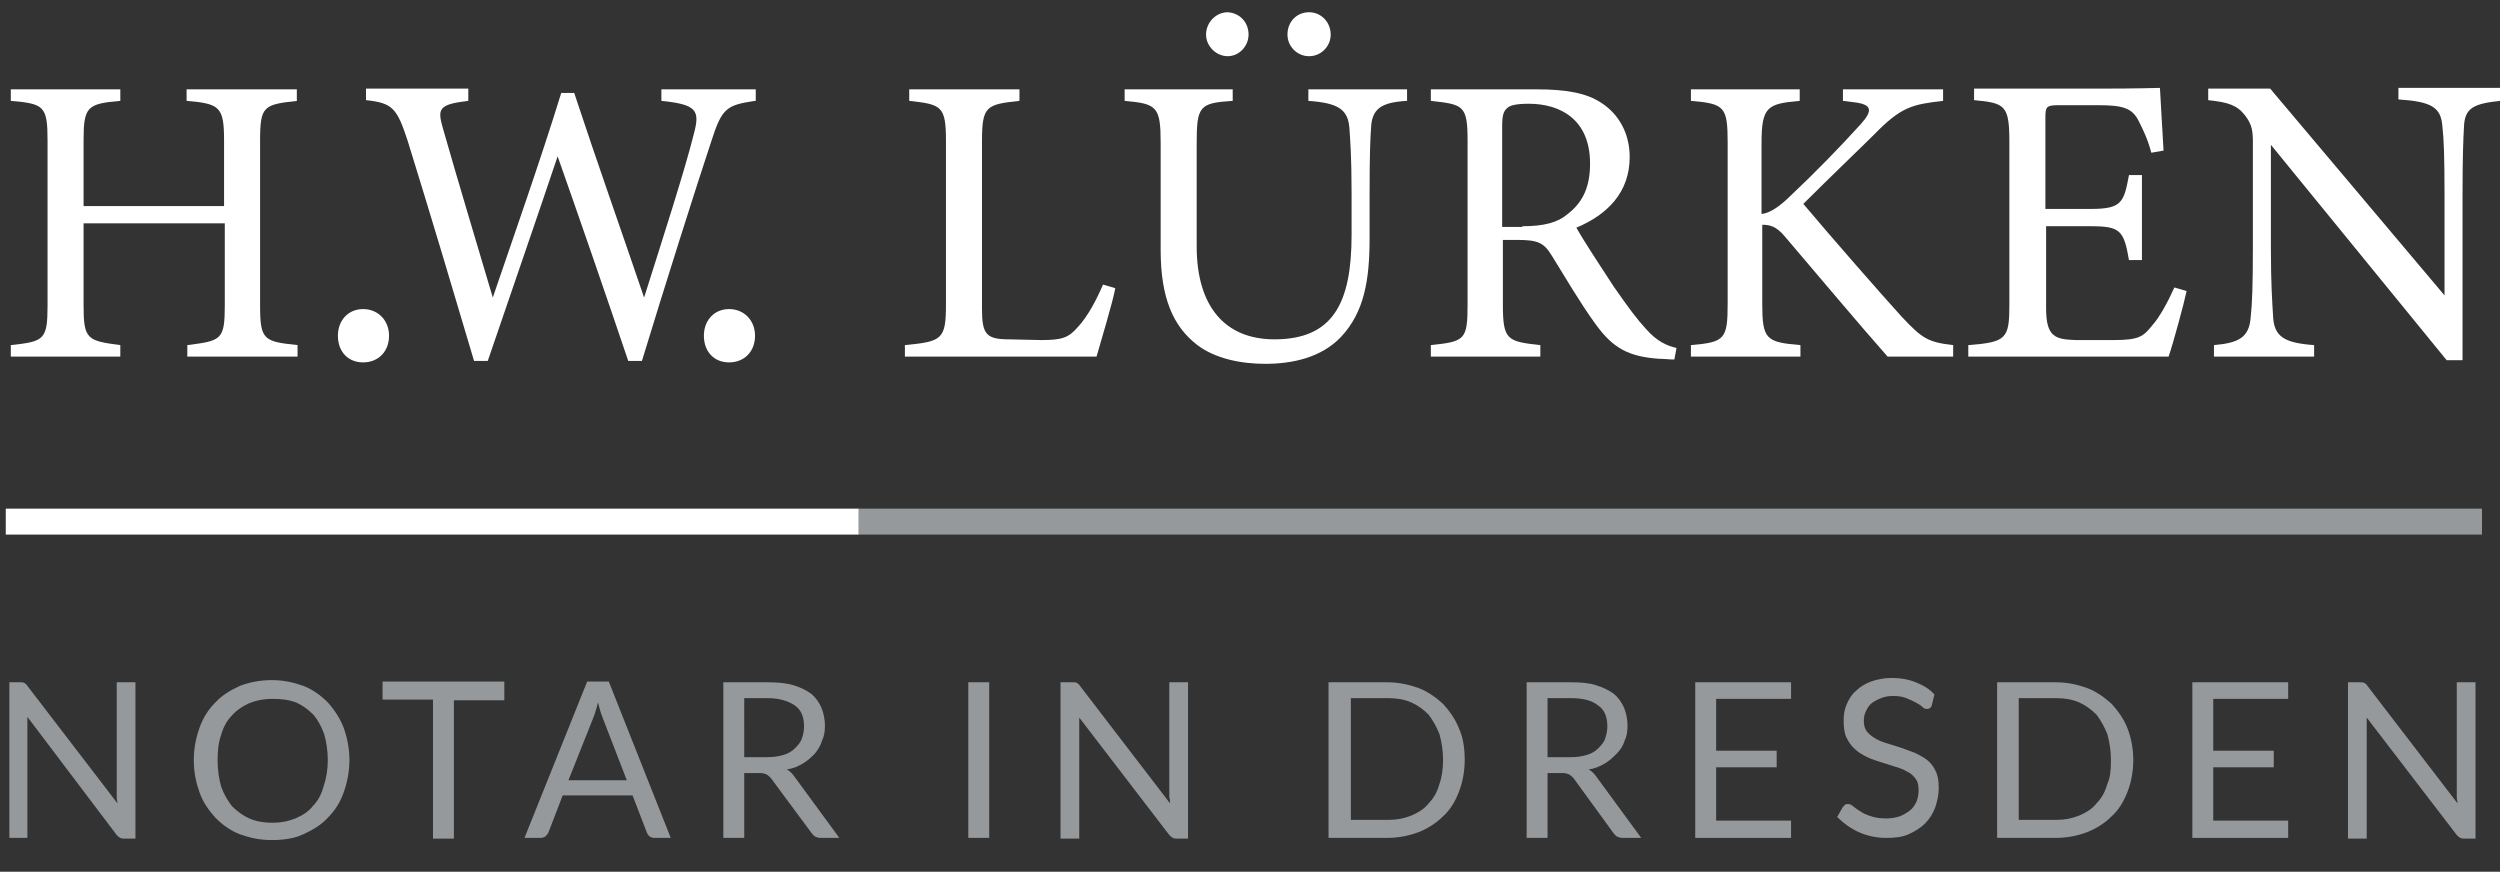
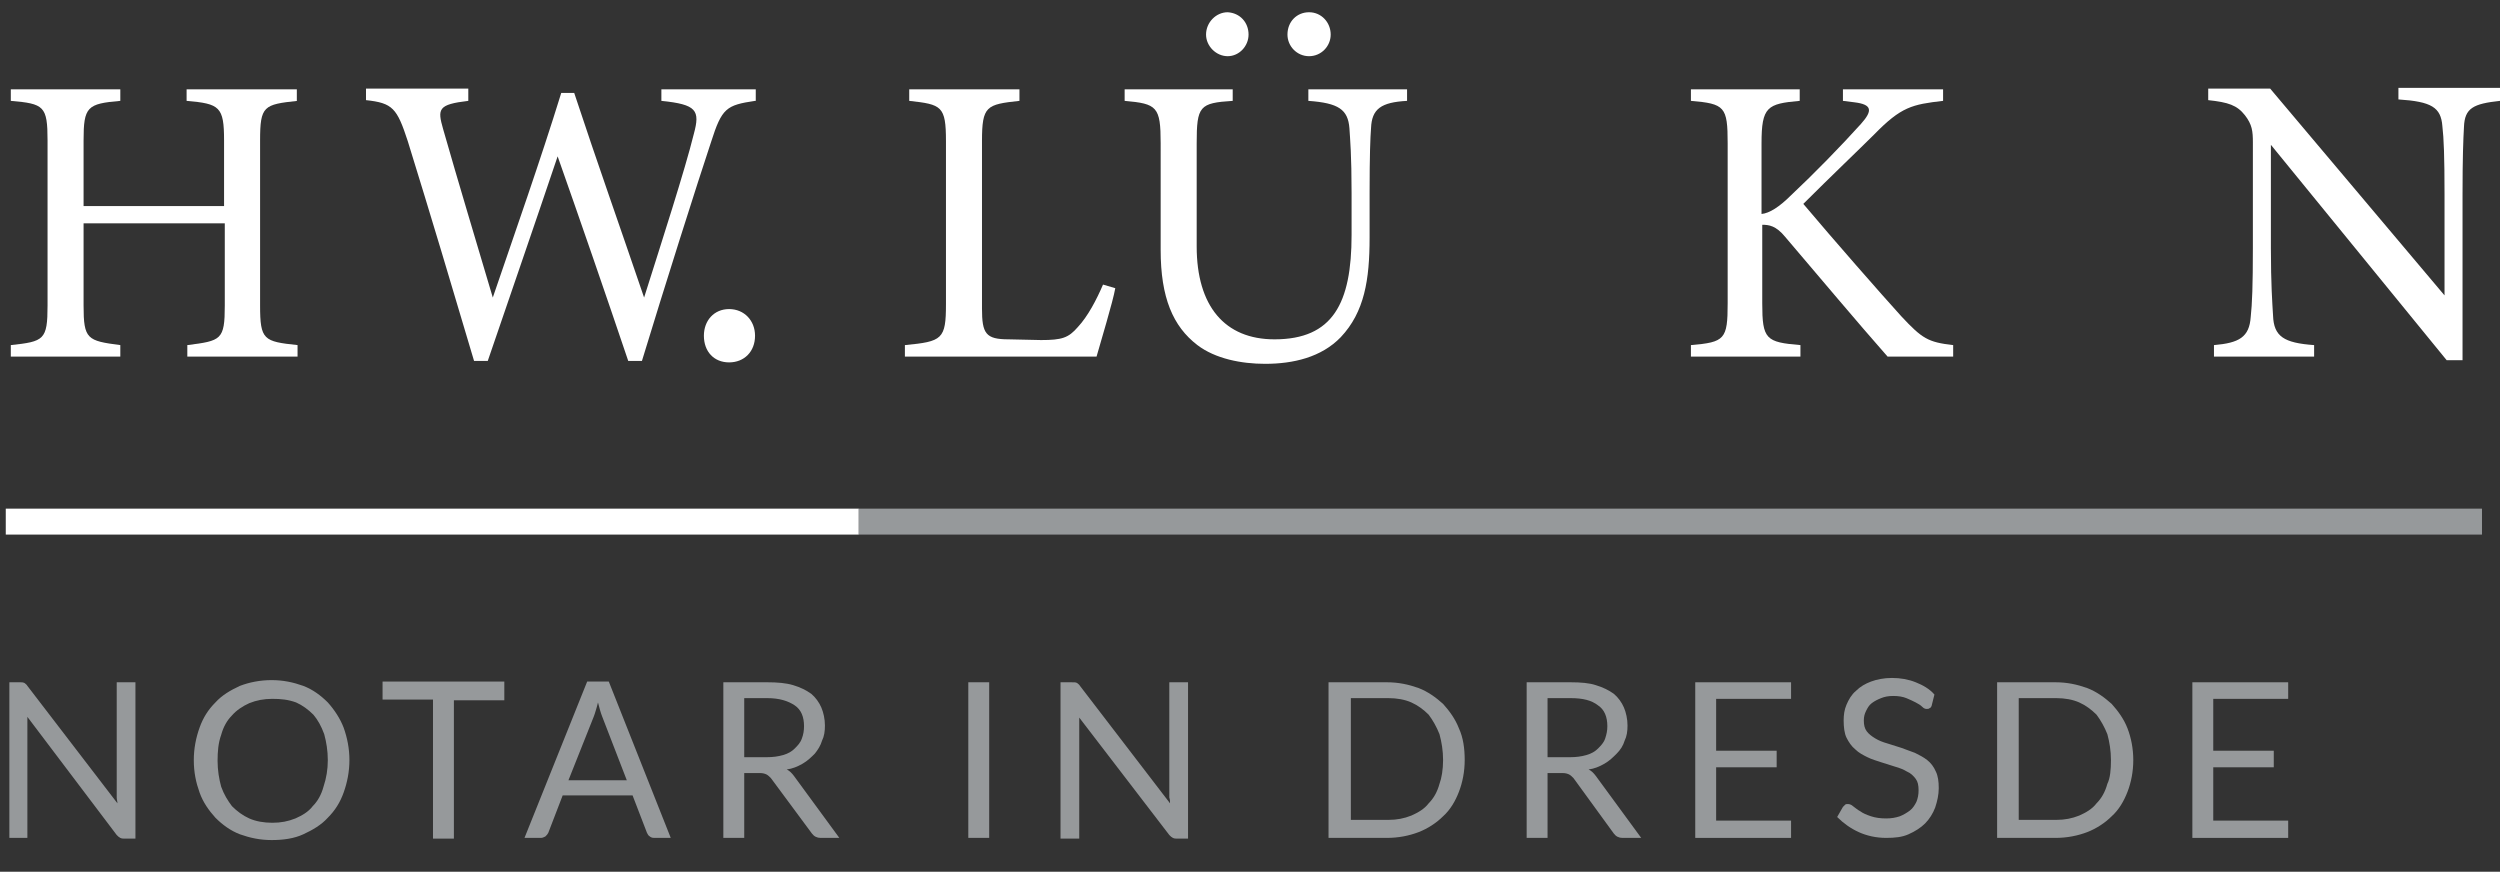
<svg xmlns="http://www.w3.org/2000/svg" version="1.1" id="Ebene_1" x="0px" y="0px" viewBox="0 0 347 121" style="enable-background:new 0 0 347 121;" xml:space="preserve">
  <rect x="0" y="0" width="347" height="121" fill="#333333" stroke="none" />
  <style type="text/css">
	.st0{fill:#FFFFFF;}
	.st1{fill:#96999B;}
</style>
  <g>
    <rect x="0.8" y="70.6" class="st0" width="118.4" height="3.6" />
    <rect x="119.2" y="70.6" class="st1" width="225.3" height="3.6" />
    <g>
      <path class="st1" d="M3.4,94.8c0.1,0.1,0.3,0.2,0.4,0.4l12.5,16.3c0-0.3-0.1-0.5-0.1-0.8c0-0.2,0-0.5,0-0.7V94.7h2.6v21.7h-1.5    c-0.2,0-0.4,0-0.6-0.1c-0.2-0.1-0.3-0.2-0.5-0.4L3.8,99.5c0,0.3,0,0.5,0,0.7c0,0.2,0,0.5,0,0.7v15.4H1.3V94.7h1.5    C3,94.7,3.2,94.7,3.4,94.8z" />
      <path class="st1" d="M48.5,105.5c0,1.6-0.3,3.1-0.8,4.5c-0.5,1.4-1.2,2.5-2.2,3.5c-0.9,1-2.1,1.7-3.4,2.3s-2.8,0.8-4.4,0.8    s-3-0.3-4.4-0.8c-1.3-0.5-2.4-1.3-3.4-2.3c-0.9-1-1.7-2.1-2.2-3.5c-0.5-1.4-0.8-2.8-0.8-4.5c0-1.6,0.3-3.1,0.8-4.5    c0.5-1.4,1.2-2.5,2.2-3.5c0.9-1,2.1-1.7,3.4-2.3c1.3-0.5,2.8-0.8,4.4-0.8s3,0.3,4.4,0.8c1.3,0.5,2.4,1.3,3.4,2.3    c0.9,1,1.7,2.2,2.2,3.5C48.2,102.4,48.5,103.9,48.5,105.5z M45.5,105.5c0-1.3-0.2-2.5-0.5-3.6c-0.4-1.1-0.9-2-1.5-2.7    c-0.7-0.7-1.5-1.3-2.4-1.7C40,97.1,39,97,37.8,97c-1.2,0-2.2,0.2-3.2,0.6c-0.9,0.4-1.8,1-2.4,1.7c-0.7,0.7-1.2,1.6-1.5,2.7    c-0.4,1.1-0.5,2.3-0.5,3.6c0,1.3,0.2,2.5,0.5,3.6c0.4,1.1,0.9,1.9,1.5,2.7c0.7,0.7,1.5,1.3,2.4,1.7c0.9,0.4,2,0.6,3.2,0.6    c1.2,0,2.2-0.2,3.2-0.6c0.9-0.4,1.8-0.9,2.4-1.7c0.7-0.7,1.2-1.6,1.5-2.7C45.3,108,45.5,106.8,45.5,105.5z" />
      <path class="st1" d="M70,94.7v2.5h-7v19.2h-2.9V97.1h-7v-2.5H70z" />
      <path class="st1" d="M93.1,116.3h-2.3c-0.3,0-0.5-0.1-0.6-0.2c-0.2-0.1-0.3-0.3-0.4-0.5l-2-5.2h-9.7l-2,5.2    c-0.1,0.2-0.2,0.3-0.4,0.5c-0.2,0.1-0.4,0.2-0.6,0.2h-2.3l8.7-21.7h3L93.1,116.3z M78.9,108.3H87l-3.4-8.8c-0.2-0.5-0.4-1.2-0.6-2    c-0.1,0.4-0.2,0.8-0.3,1.1c-0.1,0.3-0.2,0.7-0.3,0.9L78.9,108.3z" />
      <path class="st1" d="M103.3,107.3v9h-2.9V94.7h6.1c1.4,0,2.6,0.1,3.6,0.4c1,0.3,1.8,0.7,2.5,1.2c0.6,0.5,1.1,1.2,1.4,1.9    c0.3,0.7,0.5,1.6,0.5,2.5c0,0.8-0.1,1.5-0.4,2.1c-0.2,0.7-0.6,1.3-1,1.8c-0.5,0.5-1,1-1.7,1.4c-0.7,0.4-1.4,0.7-2.2,0.8    c0.4,0.2,0.7,0.5,1,0.9l6.3,8.6h-2.6c-0.5,0-0.9-0.2-1.2-0.6L107,108c-0.2-0.2-0.4-0.4-0.6-0.5c-0.2-0.1-0.5-0.2-0.9-0.2H103.3z     M103.3,105.1h3.1c0.9,0,1.6-0.1,2.3-0.3s1.2-0.5,1.6-0.9c0.4-0.4,0.8-0.8,1-1.4c0.2-0.5,0.3-1.1,0.3-1.7c0-1.3-0.4-2.3-1.3-2.9    s-2.1-1-3.8-1h-3.2V105.1z" />
      <path class="st1" d="M137.3,116.3h-2.9V94.7h2.9V116.3z" />
      <path class="st1" d="M149.5,94.8c0.1,0.1,0.3,0.2,0.4,0.4l12.5,16.3c0-0.3,0-0.5-0.1-0.8c0-0.2,0-0.5,0-0.7V94.7h2.6v21.7h-1.5    c-0.2,0-0.4,0-0.6-0.1c-0.2-0.1-0.3-0.2-0.5-0.4l-12.5-16.3c0,0.3,0,0.5,0,0.7c0,0.2,0,0.5,0,0.7v15.4h-2.6V94.7h1.5    C149.2,94.7,149.3,94.7,149.5,94.8z" />
      <path class="st1" d="M203.3,105.5c0,1.6-0.3,3.1-0.8,4.4c-0.5,1.3-1.2,2.5-2.2,3.4c-0.9,0.9-2.1,1.7-3.4,2.2    c-1.3,0.5-2.8,0.8-4.4,0.8h-8.1V94.7h8.1c1.6,0,3,0.3,4.4,0.8c1.3,0.5,2.4,1.3,3.4,2.2c0.9,1,1.7,2.1,2.2,3.4    C203.1,102.4,203.3,103.9,203.3,105.5z M200.3,105.5c0-1.3-0.2-2.5-0.5-3.6c-0.4-1-0.9-1.9-1.5-2.7c-0.7-0.7-1.5-1.3-2.4-1.7    c-0.9-0.4-2-0.6-3.2-0.6h-5.2v16.9h5.2c1.2,0,2.2-0.2,3.2-0.6c0.9-0.4,1.8-0.9,2.4-1.7c0.7-0.7,1.2-1.6,1.5-2.7    C200.1,108,200.3,106.8,200.3,105.5z" />
      <path class="st1" d="M214.8,107.3v9h-2.9V94.7h6.1c1.4,0,2.6,0.1,3.5,0.4c1,0.3,1.8,0.7,2.5,1.2c0.6,0.5,1.1,1.2,1.4,1.9    c0.3,0.7,0.5,1.6,0.5,2.5c0,0.8-0.1,1.5-0.4,2.1c-0.2,0.7-0.6,1.3-1.1,1.8c-0.5,0.5-1,1-1.7,1.4c-0.7,0.4-1.4,0.7-2.2,0.8    c0.4,0.2,0.7,0.5,1,0.9l6.3,8.6h-2.6c-0.5,0-0.9-0.2-1.2-0.6l-5.6-7.7c-0.2-0.2-0.4-0.4-0.6-0.5s-0.5-0.2-0.9-0.2H214.8z     M214.8,105.1h3.1c0.9,0,1.6-0.1,2.3-0.3s1.2-0.5,1.6-0.9c0.4-0.4,0.8-0.8,1-1.4s0.3-1.1,0.3-1.7c0-1.3-0.4-2.3-1.3-2.9    c-0.9-0.7-2.1-1-3.8-1h-3.2V105.1z" />
      <path class="st1" d="M248.6,94.7V97h-10.4v7.2h8.4v2.3h-8.4v7.4h10.4v2.4h-13.3V94.7H248.6z" />
      <path class="st1" d="M268.1,98c-0.1,0.2-0.2,0.3-0.3,0.3c-0.1,0.1-0.2,0.1-0.4,0.1c-0.2,0-0.4-0.1-0.6-0.3    c-0.2-0.2-0.5-0.4-0.9-0.6s-0.8-0.4-1.3-0.6c-0.5-0.2-1.1-0.3-1.8-0.3c-0.7,0-1.2,0.1-1.7,0.3c-0.5,0.2-0.9,0.4-1.3,0.7    s-0.6,0.7-0.8,1.1c-0.2,0.4-0.3,0.8-0.3,1.3c0,0.6,0.1,1.1,0.4,1.5c0.3,0.4,0.7,0.7,1.2,1c0.5,0.3,1,0.5,1.7,0.7    c0.6,0.2,1.3,0.4,1.9,0.6c0.6,0.2,1.3,0.5,1.9,0.7c0.6,0.3,1.2,0.6,1.7,1c0.5,0.4,0.9,0.9,1.2,1.6c0.3,0.6,0.4,1.4,0.4,2.3    c0,0.9-0.2,1.8-0.5,2.7c-0.3,0.8-0.8,1.6-1.4,2.2c-0.6,0.6-1.4,1.1-2.3,1.5c-0.9,0.4-1.9,0.5-3.1,0.5c-1.4,0-2.7-0.3-3.8-0.8    s-2.1-1.2-3-2.1l0.8-1.4c0.1-0.1,0.2-0.2,0.3-0.3c0.1-0.1,0.2-0.1,0.4-0.1c0.2,0,0.5,0.1,0.7,0.3c0.3,0.2,0.6,0.5,1,0.7    c0.4,0.3,0.9,0.5,1.5,0.7c0.6,0.2,1.3,0.3,2.1,0.3c0.7,0,1.3-0.1,1.9-0.3c0.5-0.2,1-0.5,1.4-0.8c0.4-0.3,0.7-0.8,0.9-1.2    c0.2-0.5,0.3-1,0.3-1.6c0-0.7-0.1-1.2-0.4-1.6c-0.3-0.4-0.7-0.8-1.2-1c-0.5-0.3-1-0.5-1.7-0.7c-0.6-0.2-1.3-0.4-1.9-0.6    c-0.6-0.2-1.3-0.4-1.9-0.7c-0.6-0.3-1.2-0.6-1.7-1.1c-0.5-0.4-0.9-1-1.2-1.6c-0.3-0.6-0.4-1.5-0.4-2.4c0-0.8,0.1-1.5,0.4-2.2    c0.3-0.7,0.7-1.4,1.3-1.9c0.6-0.6,1.3-1,2.1-1.3s1.8-0.5,2.9-0.5c1.2,0,2.3,0.2,3.3,0.6c1,0.4,1.9,0.9,2.6,1.7L268.1,98z" />
      <path class="st1" d="M296.1,105.5c0,1.6-0.3,3.1-0.8,4.4c-0.5,1.3-1.2,2.5-2.2,3.4c-0.9,0.9-2.1,1.7-3.4,2.2    c-1.3,0.5-2.8,0.8-4.4,0.8h-8.1V94.7h8.1c1.6,0,3,0.3,4.4,0.8c1.3,0.5,2.4,1.3,3.4,2.2c0.9,1,1.7,2.1,2.2,3.4    C295.8,102.4,296.1,103.9,296.1,105.5z M293,105.5c0-1.3-0.2-2.5-0.5-3.6c-0.4-1-0.9-1.9-1.5-2.7c-0.7-0.7-1.5-1.3-2.4-1.7    c-0.9-0.4-2-0.6-3.2-0.6h-5.2v16.9h5.2c1.2,0,2.2-0.2,3.2-0.6c0.9-0.4,1.8-0.9,2.4-1.7c0.7-0.7,1.2-1.6,1.5-2.7    C292.9,108,293,106.8,293,105.5z" />
      <path class="st1" d="M317.6,94.7V97h-10.4v7.2h8.4v2.3h-8.4v7.4h10.4v2.4h-13.3V94.7H317.6z" />
-       <path class="st1" d="M328.2,94.8c0.1,0.1,0.3,0.2,0.4,0.4l12.5,16.3c0-0.3-0.1-0.5-0.1-0.8c0-0.2,0-0.5,0-0.7V94.7h2.6v21.7h-1.5    c-0.2,0-0.4,0-0.6-0.1c-0.2-0.1-0.3-0.2-0.5-0.4l-12.5-16.3c0,0.3,0,0.5,0,0.7c0,0.2,0,0.5,0,0.7v15.4h-2.6V94.7h1.5    C327.8,94.7,328,94.7,328.2,94.8z" />
    </g>
    <g>
      <path class="st0" d="M41.3,14c-4.7,0.5-5.2,0.7-5.2,5.5v22.9c0,4.8,0.5,5,5.2,5.5v1.6H26v-1.6c4.7-0.6,5.2-0.7,5.2-5.5V31H11.6    v11.4c0,4.7,0.5,4.9,5.1,5.5v1.6H1.5v-1.6c4.6-0.5,5.1-0.7,5.1-5.5V19.5c0-4.8-0.5-5.1-5.1-5.5v-1.6h15.2V14    c-4.6,0.4-5.1,0.8-5.1,5.5v9.1h19.5v-9.1c0-4.7-0.6-5.1-5.2-5.5v-1.6h15.3V14z" />
-       <path class="st0" d="M50.4,50.3c-2.1,0-3.5-1.5-3.5-3.7c0-2.1,1.4-3.7,3.5-3.7c2.1,0,3.6,1.6,3.6,3.7C54,48.8,52.5,50.3,50.4,50.3    z" />
      <path class="st0" d="M104.8,14c-4,0.6-4.6,1-6.1,5.7c-1.9,5.7-6.5,20.2-9.6,30.4h-1.9c-3-8.9-6.8-19.9-9.8-28.4    c-3.3,9.8-6.7,19.6-9.7,28.4h-1.9c-2.9-9.8-6.1-20.5-9.2-30.5c-1.5-4.6-2.1-5.3-5.8-5.7v-1.6H65V14c-4.2,0.5-4.3,1.1-3.5,3.9    c2.2,7.7,4.5,15.3,6.9,23.4c3.1-9.1,6.6-19,9.5-28.4h1.8c3.2,9.7,6.4,18.7,9.7,28.4c2.4-7.6,5.7-17.8,6.9-22.7    c0.9-3.3,0.4-4.1-4.5-4.6v-1.6h13.1V14z" />
      <path class="st0" d="M101.2,50.3c-2.1,0-3.5-1.5-3.5-3.7c0-2.1,1.4-3.7,3.5-3.7c2.1,0,3.6,1.6,3.6,3.7    C104.8,48.8,103.3,50.3,101.2,50.3z" />
      <path class="st0" d="M154.8,40c-0.3,1.8-2.1,7.7-2.6,9.5h-26.6v-1.6c5.2-0.5,5.7-0.8,5.7-5.7V19.6c0-4.9-0.6-5.1-5.1-5.6v-1.6    h15.3V14c-4.6,0.5-5.2,0.7-5.2,5.6v23.2c0,3.5,0.5,4.3,3.7,4.3c0.1,0,4.2,0.1,4.5,0.1c2.9,0,3.8-0.3,5.1-1.8    c1.4-1.5,2.6-3.8,3.5-5.9L154.8,40z" />
      <path class="st0" d="M195.3,14c-3.6,0.2-4.9,1.1-5,3.8c-0.1,1.3-0.2,3.7-0.2,9v6.2c0,5.8-0.7,10.3-4,13.8    c-2.7,2.8-6.6,3.7-10.5,3.7c-3.3,0-6.9-0.7-9.4-2.6c-3.4-2.6-5.1-6.6-5.1-13.2V19.9c0-5.1-0.5-5.5-5-5.9v-1.6h15V14    c-4.6,0.3-5,0.7-5,5.9v14.3c0,8.3,3.9,12.9,10.8,12.9c8.1,0,10.7-5,10.7-14.5v-5.8c0-5.3-0.2-7.4-0.3-9c-0.2-2.6-1.5-3.5-5.7-3.8    v-1.6h13.7V14z M173.3,4.8c0,1.6-1.3,3-2.9,3c-1.6,0-3-1.4-3-3c0-1.7,1.4-3.1,3-3.1C172.1,1.8,173.3,3.1,173.3,4.8z M184.7,4.8    c0,1.6-1.3,3-3,3s-3-1.4-3-3c0-1.8,1.3-3.1,3-3.1S184.7,3.1,184.7,4.8z" />
-       <path class="st0" d="M232.4,49.9c-0.7,0-1.4-0.1-2.1-0.1c-4.2-0.3-6.4-1.4-8.9-4.9c-2.1-2.9-4.2-6.5-6-9.4    c-1.1-1.8-1.9-2.2-4.8-2.2h-2v9c0,4.9,0.6,5.1,5.2,5.6v1.6h-15.2v-1.6c4.7-0.5,5.1-0.7,5.1-5.6V19.5c0-4.9-0.6-5-5.1-5.5v-1.6    h14.6c4.2,0,7,0.5,9.1,1.9c2.3,1.5,3.9,4.1,3.9,7.5c0,4.9-3.1,8-7.4,9.8c1,1.8,3.5,5.6,5.2,8.2c2.1,3,3.2,4.5,4.5,5.9    c1.5,1.7,2.9,2.3,4.2,2.6L232.4,49.9z M211.3,31.4c3,0,4.9-0.5,6.3-1.7c2.2-1.7,3.1-3.9,3.1-7c0-6.1-4.1-8.3-8.5-8.3    c-1.7,0-2.6,0.2-3,0.6c-0.5,0.4-0.7,1-0.7,2.5v14H211.3z" />
      <path class="st0" d="M234.6,12.4h15.2V14c-4.5,0.4-5.3,0.8-5.3,5.9v9.8c1.1-0.1,2.5-1,4.1-2.6c3.2-3,7-6.9,9.7-9.9    c1.7-1.9,1.5-2.7-0.9-3l-1.6-0.2v-1.6h13.9V14c-4.3,0.5-5.8,0.8-9.6,4.7c-1.7,1.7-6.2,6-9.8,9.6c4.3,5.1,10.7,12.4,13.6,15.6    c2.9,3.1,3.7,3.6,7.2,4v1.6H262c-4.4-5-9-10.5-14.2-16.6c-1.3-1.6-2.3-1.7-3.2-1.7v10.9c0,5,0.5,5.4,5.3,5.8v1.6h-15.2v-1.6    c4.7-0.4,5.1-0.8,5.1-5.8V19.9c0-5.1-0.4-5.5-5.1-5.9V12.4z" />
-       <path class="st0" d="M303.5,40.4c-0.3,1.5-1.9,7.4-2.5,9.1h-27.8v-1.6c5.3-0.4,5.7-0.9,5.7-5.6V19.7c0-5.1-0.6-5.4-4.9-5.8v-1.6    h17.5c5.4,0,7.6-0.1,8.3-0.1c0.1,1.4,0.3,5.7,0.5,8.7l-1.7,0.3c-0.5-1.9-1.1-3.1-1.7-4.3c-0.9-1.9-2.2-2.3-5.7-2.3h-5.4    c-1.8,0-1.9,0.2-1.9,1.8v12.6h6.3c4.3,0,4.6-0.9,5.3-4.7h1.8v11.8h-1.8c-0.7-4.1-1.2-4.7-5.3-4.7H284v11.4c0,4,1.3,4.3,4.1,4.4    h5.3c3.5,0,4.1-0.5,5.3-2c1.1-1.2,2.3-3.5,3.1-5.3L303.5,40.4z" />
      <path class="st0" d="M347,14c-3.7,0.4-4.9,1-5,3.6c-0.1,1.8-0.2,4.2-0.2,9.5V50h-2.2l-24.4-29.9v14.3c0,5.1,0.2,7.7,0.3,9.4    c0.1,2.9,1.5,3.8,5.7,4.1v1.6h-13.9v-1.6c3.5-0.3,4.9-1.1,5.1-3.9c0.2-1.8,0.3-4.4,0.3-9.6V19.8c0-1.6-0.1-2.5-1.1-3.8    c-1.1-1.4-2.3-1.8-5.1-2.1v-1.6h8.6l24.2,28.7v-14c0-5.3-0.1-7.8-0.3-9.5c-0.2-2.6-1.5-3.4-6.1-3.7v-1.6H347V14z" />
    </g>
  </g>
</svg>